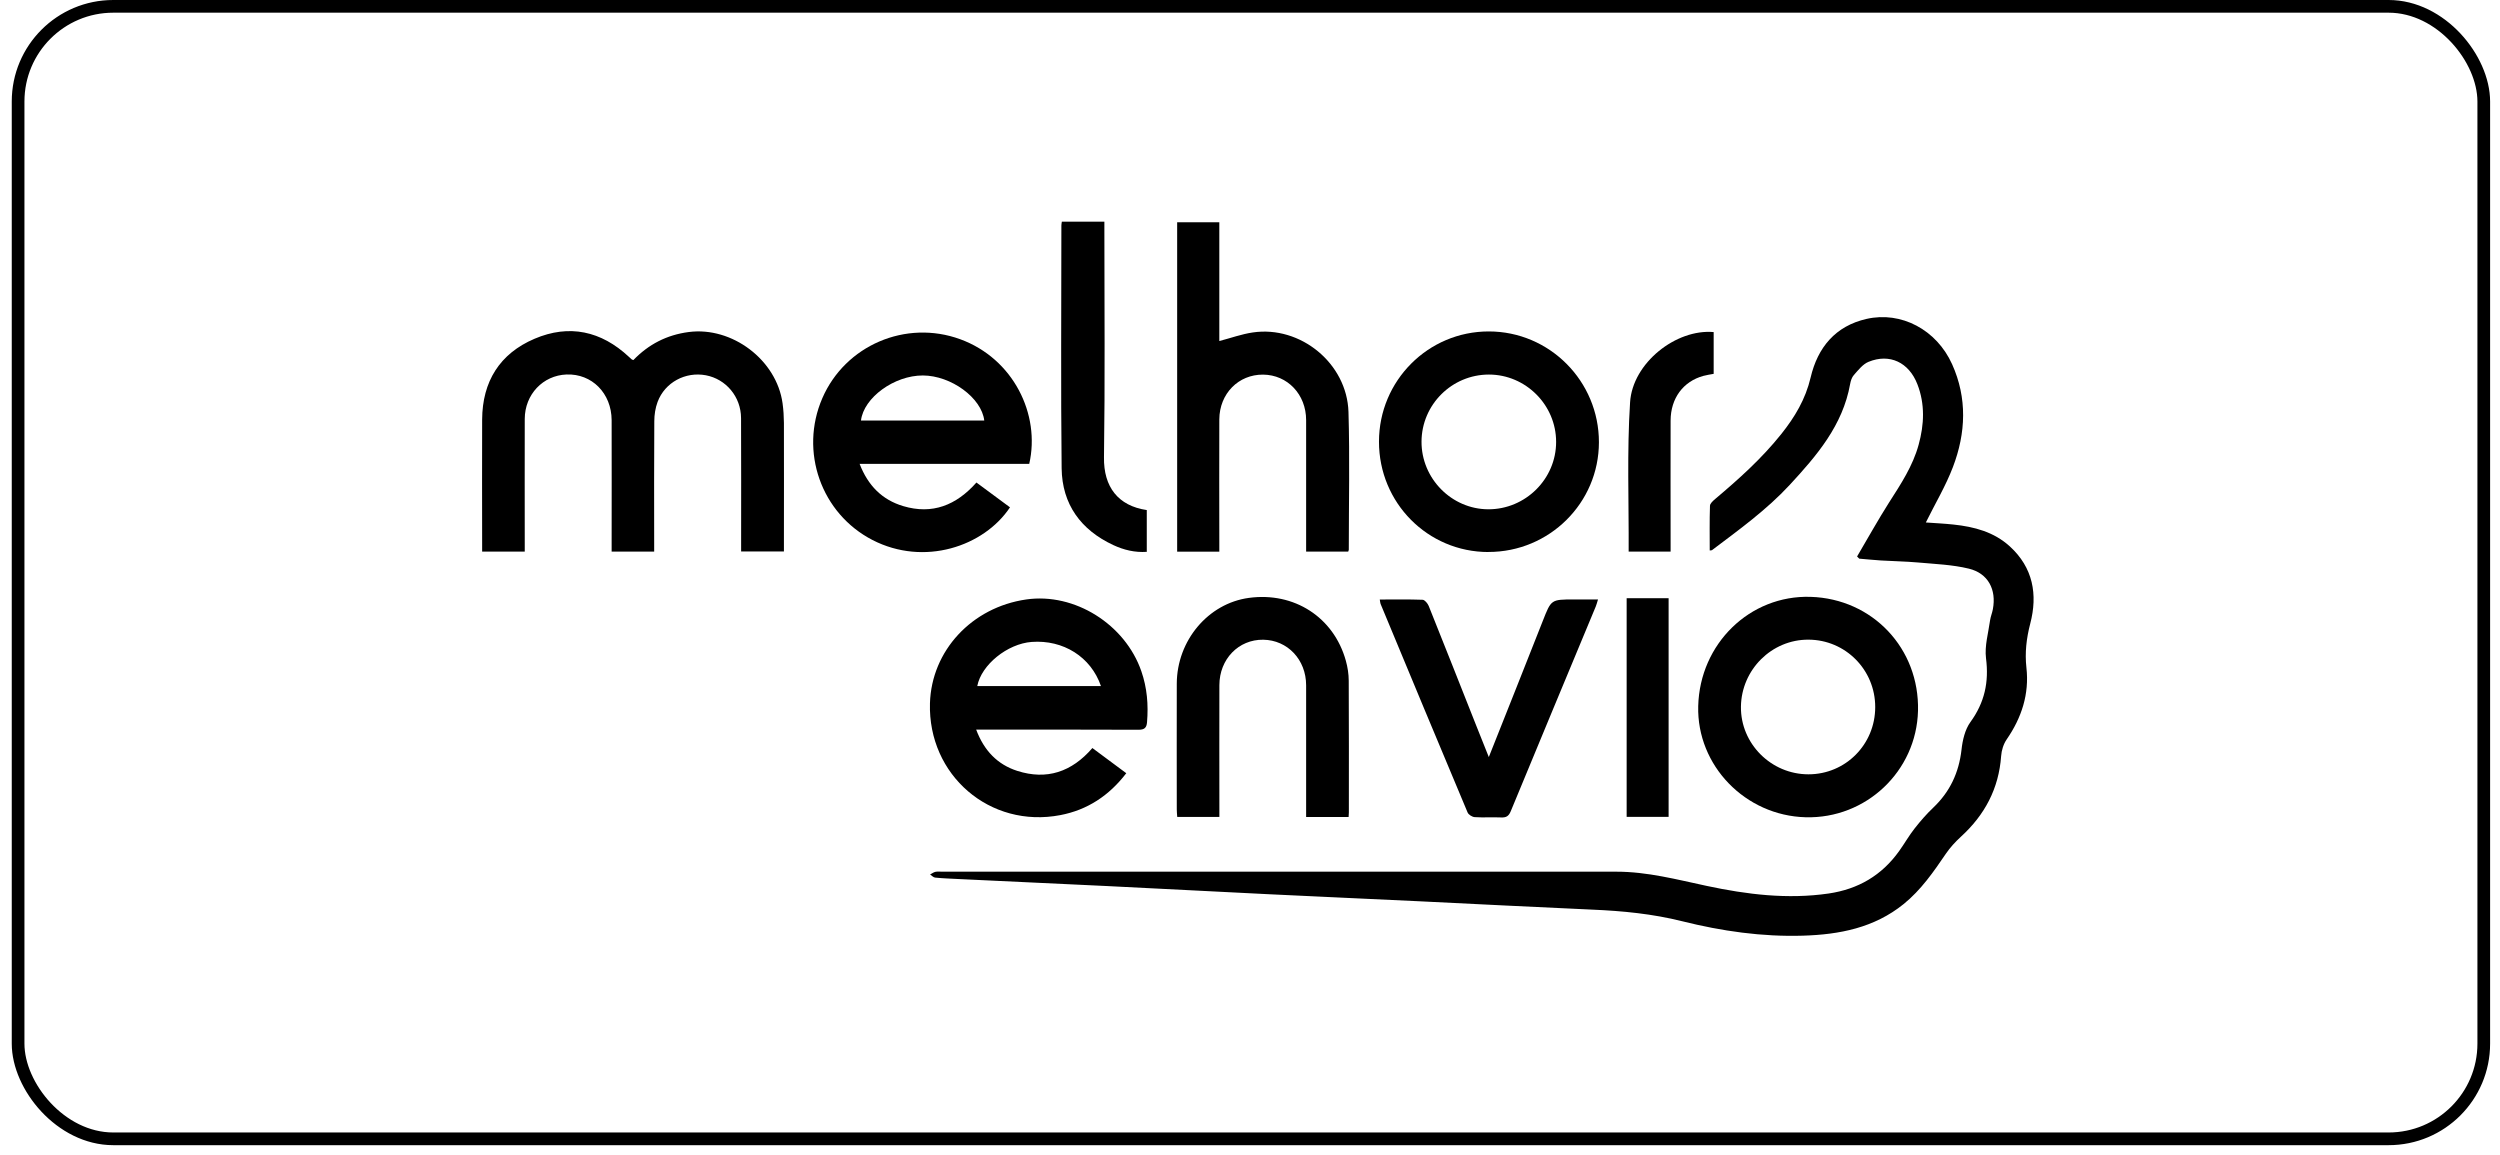
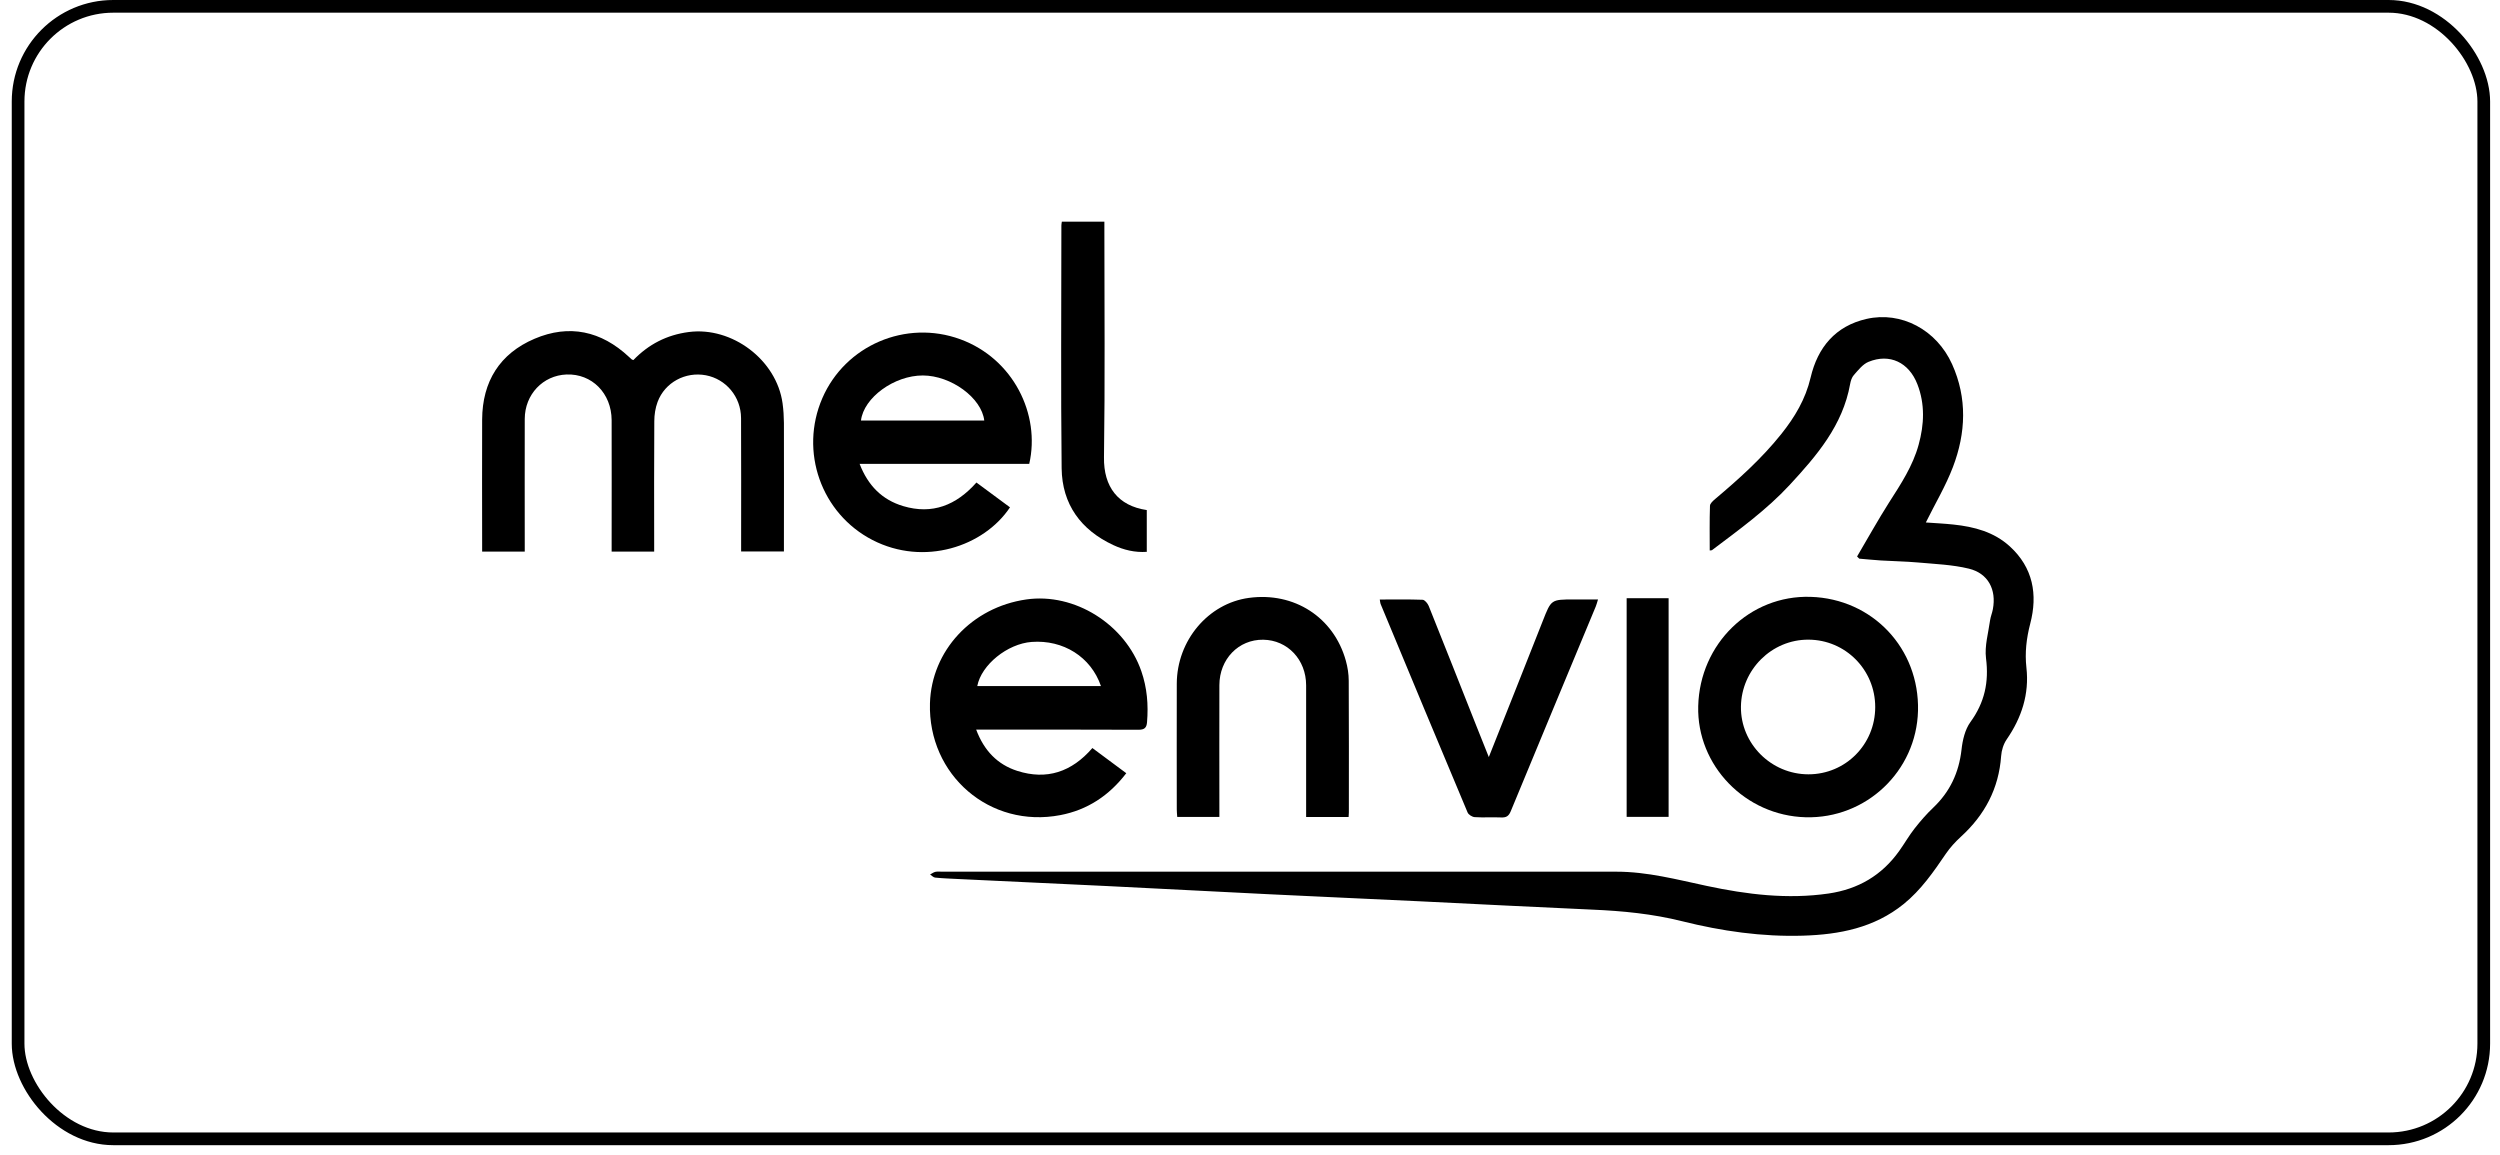
<svg xmlns="http://www.w3.org/2000/svg" width="197" height="91" viewBox="0 0 197 91" fill="none">
  <g id="Melhor Envio">
    <rect id="Rectangle 55" x="1.426" y="0.5" width="194.295" height="89.24" rx="7.5" stroke="black" />
    <g id="Vector">
      <path d="M146.34 43.848C147.176 42.43 147.976 40.987 148.857 39.599C149.784 38.151 150.732 36.718 151.19 35.039C151.628 33.447 151.7 31.845 151.088 30.273C150.421 28.558 148.908 27.831 147.242 28.512C146.789 28.696 146.432 29.162 146.086 29.551C145.923 29.73 145.836 30.012 145.79 30.263C145.21 33.518 143.167 35.898 141.032 38.207C139.209 40.178 137.034 41.744 134.904 43.352C134.879 43.372 134.833 43.362 134.726 43.377C134.726 42.195 134.706 41.028 134.746 39.855C134.751 39.671 134.986 39.466 135.159 39.318C137.023 37.746 138.827 36.129 140.36 34.209C141.43 32.868 142.275 31.461 142.678 29.746C143.233 27.381 144.629 25.687 147.089 25.129C149.815 24.509 152.601 25.983 153.824 28.696C155.031 31.373 154.914 34.122 153.89 36.805C153.319 38.304 152.484 39.697 151.756 41.171C152.428 41.222 153.187 41.253 153.941 41.335C155.571 41.509 157.12 41.913 158.373 43.055C160.207 44.728 160.584 46.848 159.983 49.141C159.682 50.303 159.55 51.424 159.682 52.617C159.916 54.69 159.305 56.553 158.128 58.263C157.874 58.631 157.721 59.128 157.69 59.573C157.507 62.142 156.396 64.221 154.517 65.936C154.084 66.335 153.671 66.78 153.34 67.266C152.362 68.705 151.379 70.128 150.008 71.239C147.685 73.117 144.945 73.644 142.072 73.731C138.847 73.829 135.678 73.373 132.561 72.595C130.233 72.011 127.864 71.781 125.475 71.679C120.921 71.479 116.367 71.239 111.812 71.019C107.875 70.829 103.937 70.66 99.999 70.466C95.746 70.256 91.487 70.031 87.233 69.821C83.336 69.631 79.434 69.452 75.537 69.268C74.921 69.237 74.304 69.217 73.688 69.155C73.55 69.14 73.423 68.997 73.291 68.91C73.433 68.838 73.566 68.73 73.713 68.7C73.887 68.664 74.07 68.689 74.248 68.689C91.961 68.689 109.673 68.689 127.38 68.689C129.815 68.689 132.143 69.309 134.497 69.811C137.665 70.486 140.849 70.88 144.094 70.409C146.427 70.066 148.286 68.981 149.657 67.057C150.075 66.473 150.431 65.843 150.874 65.28C151.328 64.702 151.812 64.144 152.341 63.642C153.661 62.388 154.364 60.878 154.568 59.071C154.649 58.324 154.843 57.484 155.271 56.896C156.386 55.36 156.738 53.753 156.498 51.874C156.376 50.902 156.682 49.878 156.819 48.875C156.86 48.583 156.987 48.301 157.038 48.005C157.329 46.459 156.666 45.179 155.148 44.81C153.849 44.493 152.479 44.447 151.139 44.324C150.166 44.237 149.193 44.227 148.215 44.165C147.645 44.13 147.074 44.068 146.509 44.022C146.447 43.961 146.391 43.899 146.33 43.843L146.34 43.848Z" fill="black" />
      <path d="M37.993 43.469C37.993 43.229 37.993 43.029 37.993 42.834C37.993 39.574 37.978 36.318 37.993 33.058C38.009 30.058 39.384 27.862 42.12 26.695C44.855 25.528 47.377 26.081 49.557 28.118C49.629 28.184 49.7 28.256 49.776 28.318C49.807 28.343 49.847 28.348 49.909 28.374C51.106 27.135 52.542 26.388 54.279 26.163C57.682 25.722 61.192 28.354 61.666 31.778C61.737 32.29 61.768 32.812 61.773 33.329C61.783 36.467 61.773 39.61 61.773 42.748C61.773 42.968 61.773 43.183 61.773 43.454H58.401C58.401 43.239 58.401 43.008 58.401 42.778C58.401 39.497 58.411 36.221 58.395 32.94C58.385 31.266 57.214 29.874 55.624 29.572C54.014 29.27 52.395 30.13 51.819 31.67C51.641 32.147 51.559 32.684 51.559 33.191C51.534 36.37 51.549 39.548 51.549 42.727C51.549 42.962 51.549 43.198 51.549 43.464H48.197C48.197 43.234 48.197 43.003 48.197 42.768C48.197 39.548 48.207 36.328 48.197 33.109C48.187 30.985 46.638 29.433 44.641 29.51C42.782 29.582 41.356 31.082 41.35 33.012C41.34 36.272 41.35 39.528 41.35 42.788C41.35 43.003 41.35 43.218 41.35 43.464H37.993V43.469Z" fill="black" />
      <path d="M81.11 36.554H67.738C68.4 38.269 69.511 39.384 71.171 39.881C73.469 40.567 75.349 39.819 76.943 38.023C77.819 38.673 78.706 39.328 79.587 39.978C77.529 43.07 72.817 44.647 68.752 42.553C64.712 40.47 62.98 35.581 64.799 31.379C66.602 27.217 71.375 25.165 75.665 26.731C79.852 28.261 81.997 32.653 81.105 36.549L81.11 36.554ZM77.56 33.139C77.351 31.348 74.941 29.592 72.72 29.587C70.469 29.582 68.059 31.333 67.845 33.139H77.56Z" fill="black" />
      <path d="M86.077 58.943C86.994 59.624 87.855 60.264 88.751 60.929C87.396 62.695 85.69 63.822 83.555 64.231C78.008 65.296 73.118 61.083 73.281 55.416C73.403 51.275 76.576 47.856 80.871 47.237C84.676 46.689 88.66 49.192 89.938 52.893C90.392 54.203 90.499 55.534 90.387 56.906C90.351 57.351 90.183 57.505 89.714 57.505C85.71 57.484 81.711 57.495 77.707 57.495H76.923C77.544 59.153 78.599 60.243 80.158 60.745C82.486 61.492 84.457 60.827 86.077 58.948V58.943ZM77.009 54.06H86.754C85.965 51.762 83.785 50.4 81.294 50.584C79.383 50.728 77.33 52.386 77.009 54.06Z" fill="black" />
-       <path d="M96.082 43.474H92.76V17.512H96.082V26.874C96.999 26.634 97.844 26.326 98.716 26.198C102.475 25.64 106.143 28.635 106.26 32.459C106.367 36.073 106.285 39.697 106.285 43.316C106.285 43.352 106.265 43.387 106.24 43.464H102.923V42.819C102.923 39.579 102.923 36.339 102.923 33.104C102.923 31.082 101.456 29.536 99.531 29.52C97.595 29.505 96.097 31.015 96.082 33.042C96.067 36.262 96.082 39.482 96.082 42.701C96.082 42.937 96.082 43.178 96.082 43.48V43.474Z" fill="black" />
-       <path d="M117.289 43.5C112.505 43.5 108.659 39.62 108.664 34.803C108.664 30.002 112.536 26.117 117.314 26.117C122.108 26.117 126 30.038 125.995 34.854C125.989 39.63 122.092 43.5 117.289 43.495V43.5ZM117.329 29.515C114.41 29.515 112.032 31.88 112.016 34.793C112.001 37.706 114.385 40.121 117.273 40.132C120.208 40.142 122.627 37.741 122.622 34.819C122.622 31.911 120.228 29.515 117.324 29.515H117.329Z" fill="black" />
      <path d="M133.819 55.642C133.946 50.722 137.889 46.883 142.673 47.032C147.563 47.18 151.261 51.106 151.139 56.01C151.017 60.771 147.049 64.528 142.28 64.4C137.523 64.272 133.702 60.32 133.819 55.647V55.642ZM147.767 55.713C147.767 52.78 145.424 50.415 142.505 50.405C139.611 50.39 137.222 52.77 137.186 55.688C137.151 58.6 139.565 61.016 142.505 61.016C145.429 61.016 147.767 58.662 147.767 55.718V55.713Z" fill="black" />
      <path d="M102.923 64.379C102.923 64.144 102.923 63.929 102.923 63.719C102.923 60.479 102.923 57.244 102.923 54.004C102.923 51.982 101.461 50.436 99.541 50.41C97.6 50.385 96.092 51.936 96.087 53.988C96.077 57.208 96.087 60.423 96.087 63.642C96.087 63.878 96.087 64.108 96.087 64.374H92.766C92.75 64.154 92.73 63.965 92.73 63.77C92.73 60.474 92.72 57.172 92.73 53.876C92.74 50.472 95.206 47.549 98.41 47.114C101.981 46.627 105.098 48.639 106.051 52.059C106.194 52.57 106.28 53.118 106.28 53.651C106.301 57.111 106.29 60.566 106.29 64.026C106.29 64.124 106.28 64.221 106.27 64.379H102.923Z" fill="black" />
      <path d="M117.319 59.655C118.786 55.964 120.187 52.448 121.573 48.926C122.235 47.247 122.215 47.237 124.008 47.237H125.923C125.852 47.467 125.811 47.636 125.745 47.795C123.509 53.174 121.267 58.544 119.046 63.929C118.888 64.313 118.69 64.431 118.297 64.415C117.599 64.385 116.902 64.436 116.209 64.39C116.01 64.379 115.725 64.2 115.648 64.026C113.351 58.565 111.079 53.098 108.807 47.631C108.761 47.528 108.756 47.406 108.725 47.242C109.877 47.242 110.992 47.221 112.103 47.262C112.271 47.267 112.5 47.549 112.582 47.748C113.84 50.876 115.073 54.014 116.316 57.147C116.632 57.94 116.947 58.728 117.319 59.66V59.655Z" fill="black" />
      <path d="M83.672 17.466H87.025V18.162C87.025 24.12 87.081 30.078 86.994 36.032C86.958 38.371 88.109 39.861 90.366 40.193V43.485C89.434 43.551 88.553 43.336 87.728 42.952C85.17 41.76 83.693 39.738 83.657 36.902C83.586 30.524 83.637 24.151 83.637 17.773C83.637 17.696 83.652 17.614 83.672 17.471V17.466Z" fill="black" />
-       <path d="M128.338 43.469C128.358 39.523 128.2 35.602 128.45 31.706C128.643 28.594 132.087 25.902 135.037 26.168V29.459C134.772 29.51 134.497 29.546 134.232 29.618C132.637 30.053 131.649 31.384 131.644 33.139C131.634 36.354 131.644 39.574 131.644 42.788C131.644 43.003 131.644 43.218 131.644 43.464H128.343L128.338 43.469Z" fill="black" />
      <path d="M128.18 47.139H131.486V64.369H128.18V47.139Z" fill="black" />
    </g>
  </g>
</svg>